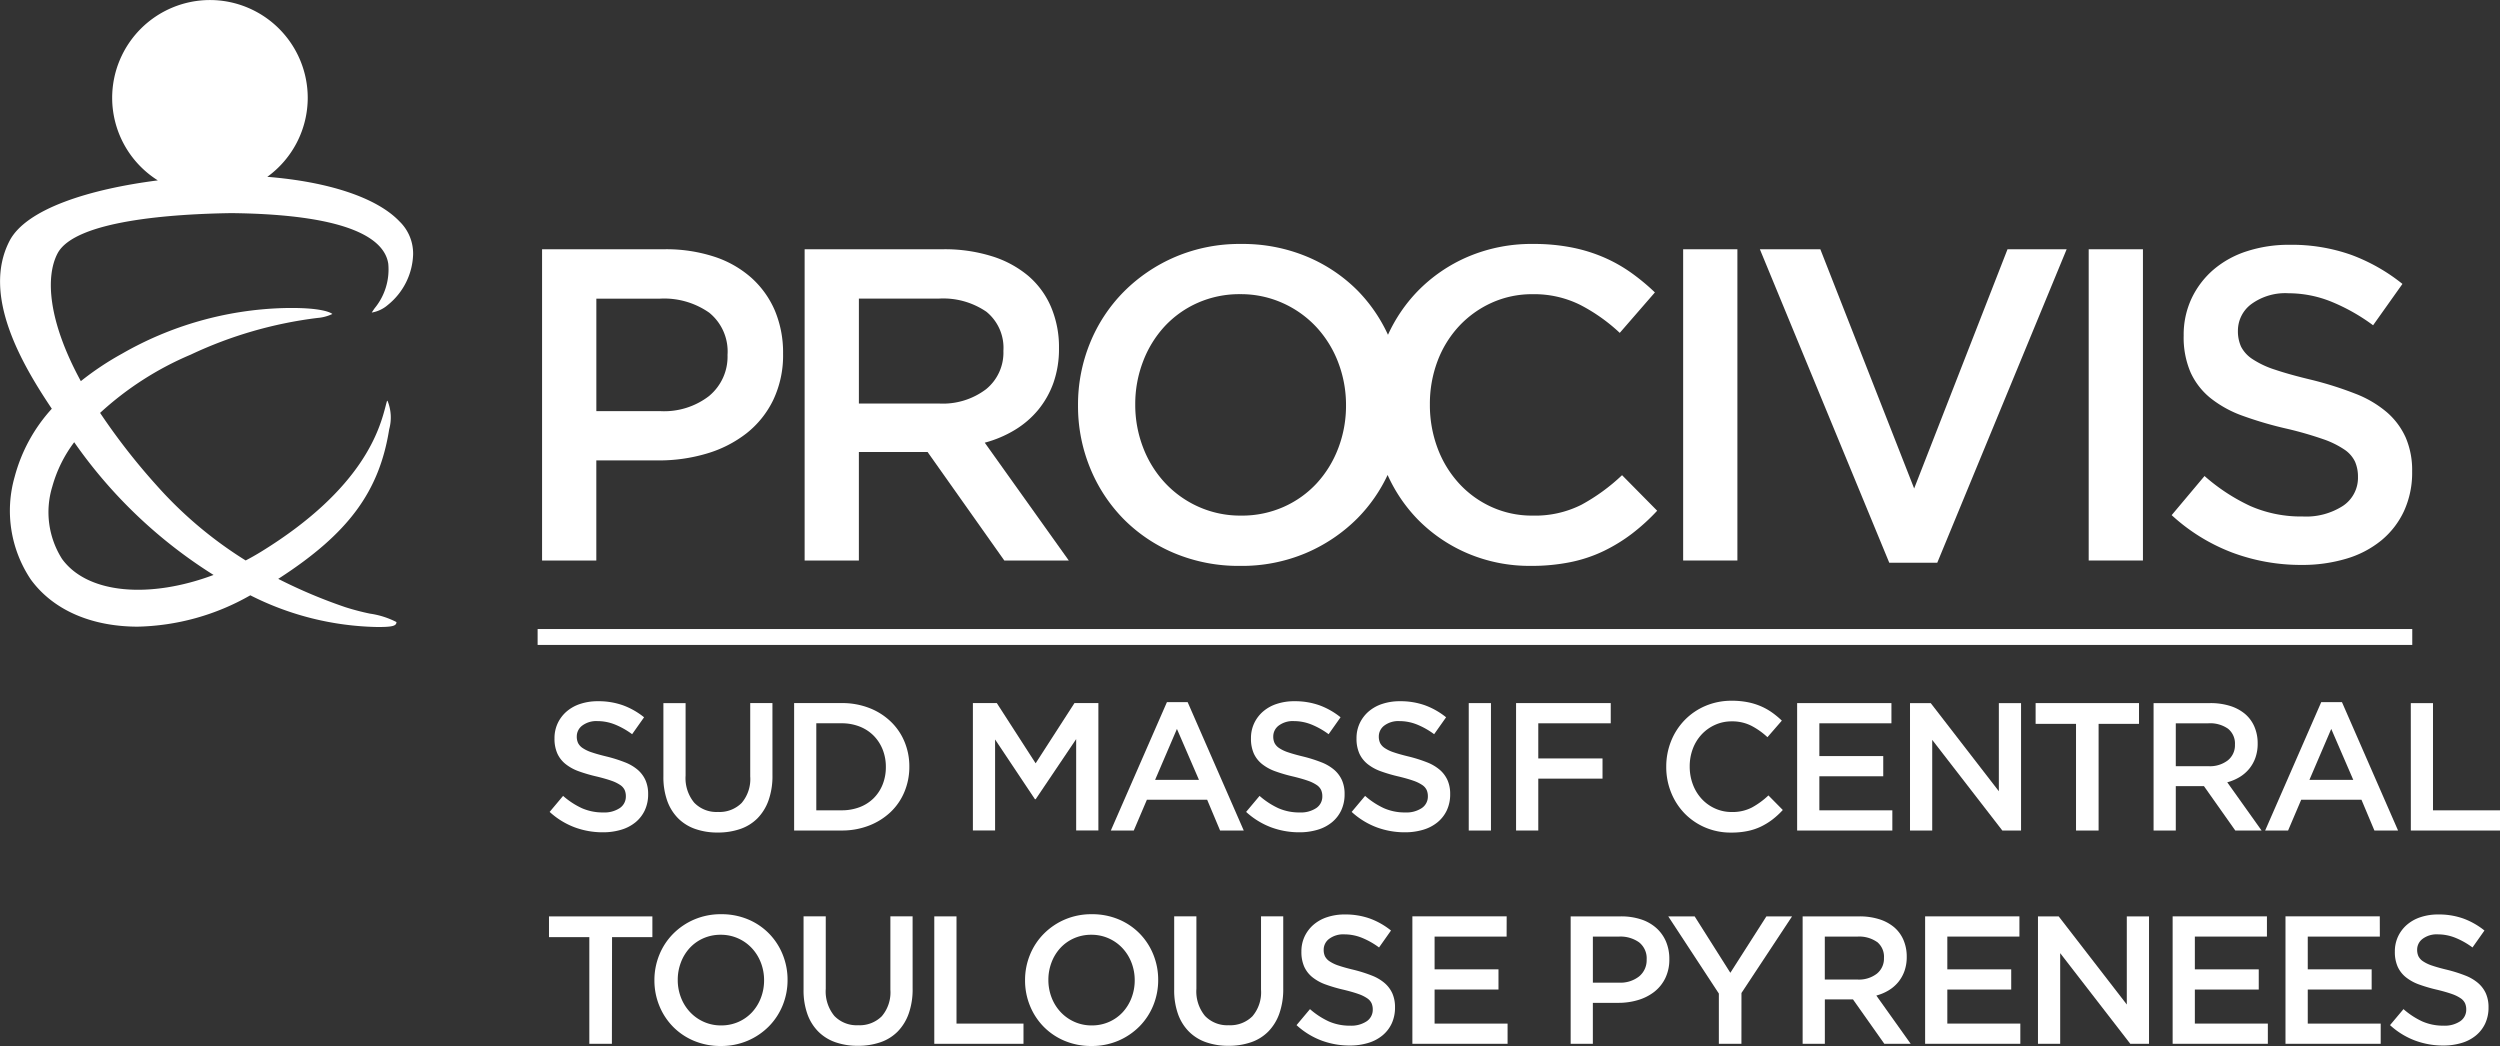
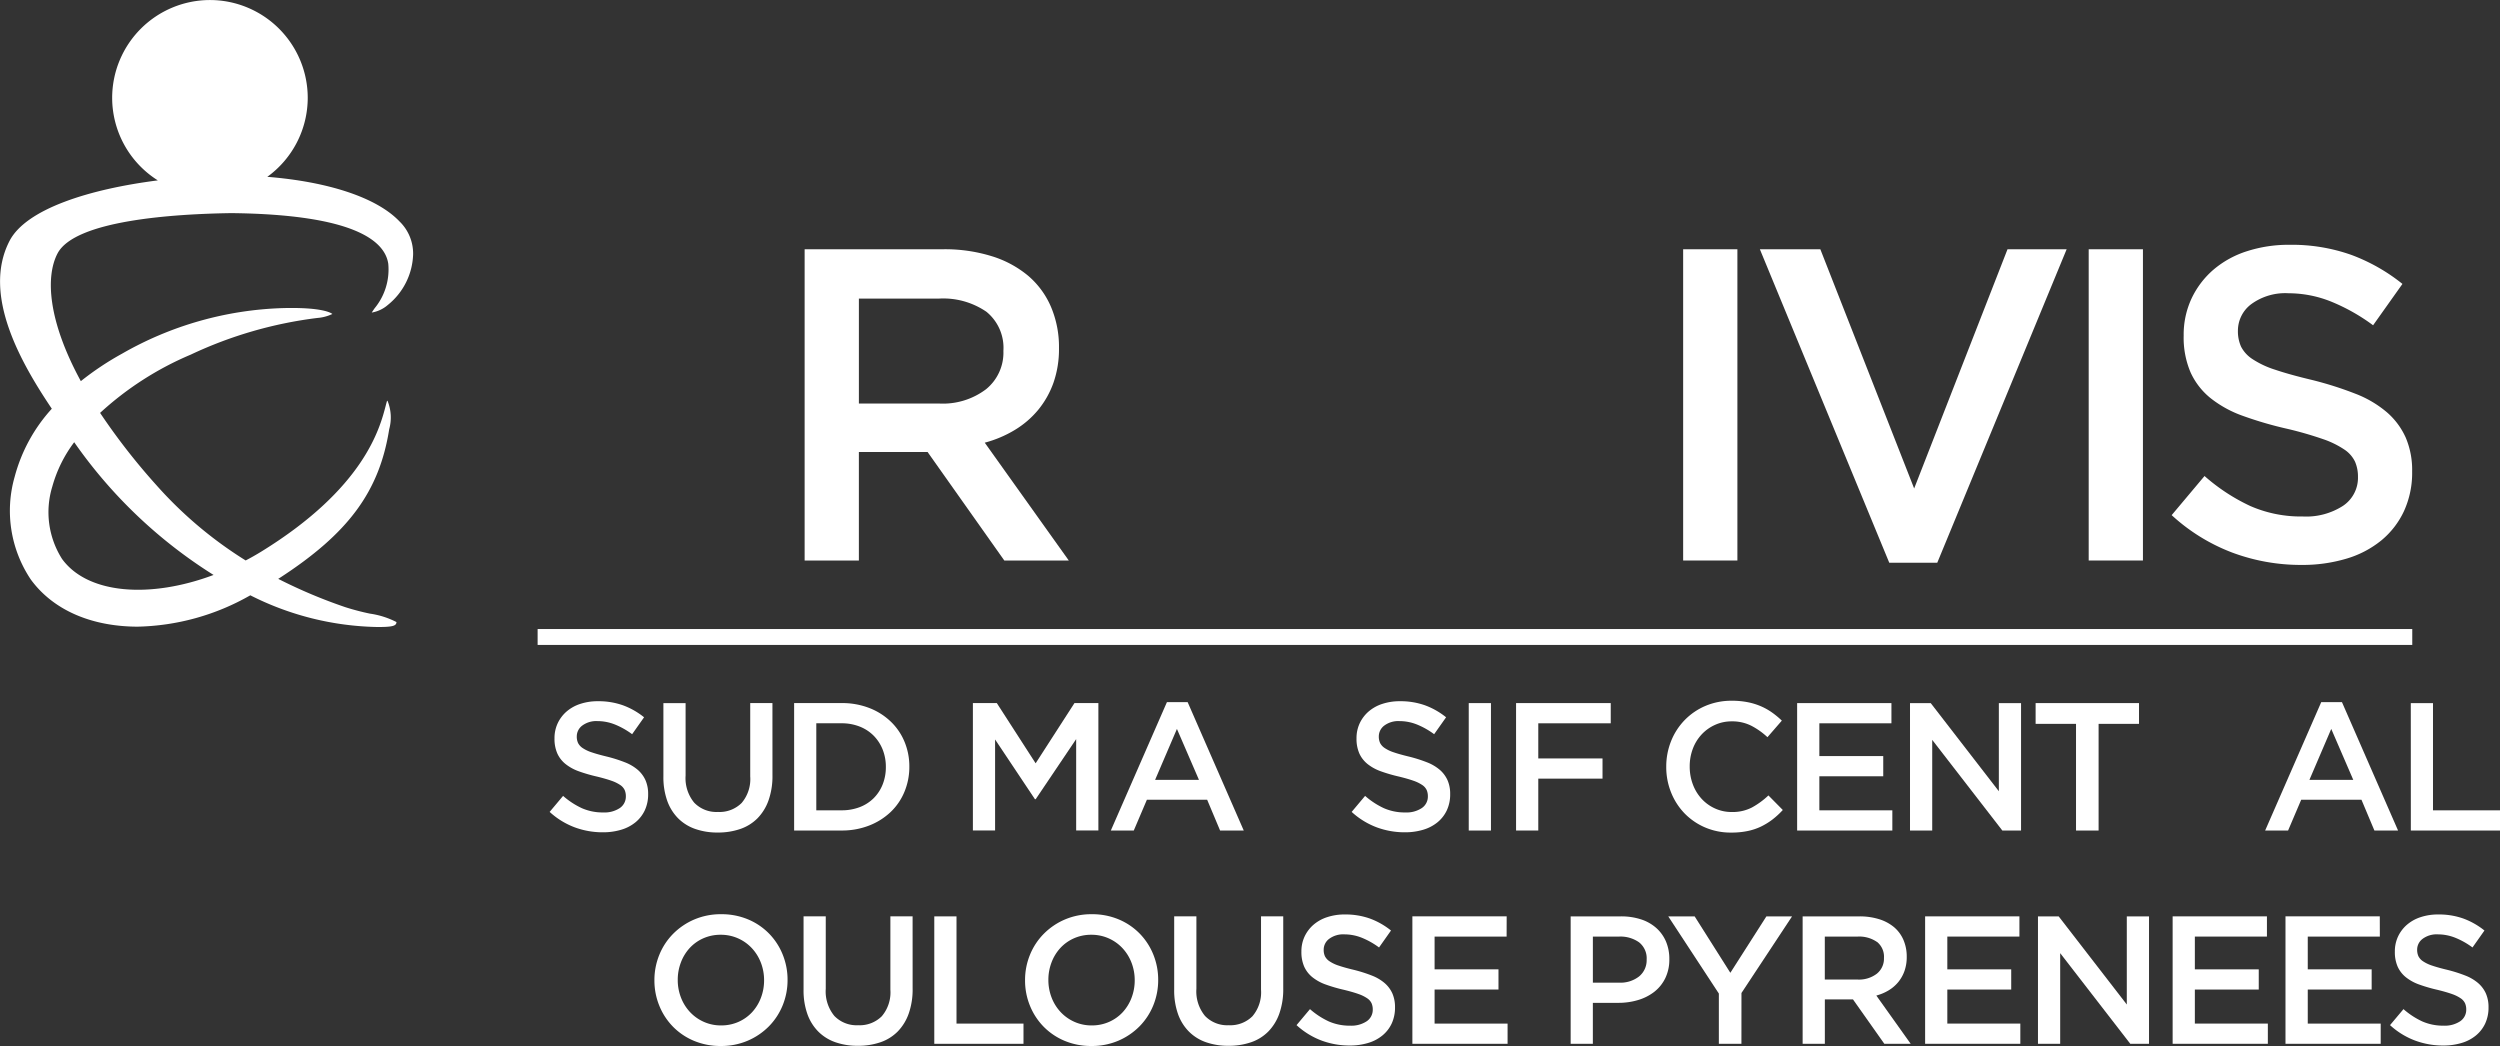
<svg xmlns="http://www.w3.org/2000/svg" width="167.344" height="70.015" viewBox="0 0 167.344 70.015">
  <rect x="0" y="0" width="167.344" height="70.015" fill="#333333" stroke="none" />
  <g id="Logo_blanc" transform="translate(508.324 -325.717)">
    <rect id="Rectangle_194" data-name="Rectangle 194" width="125.484" height="1.064" transform="translate(-472.337 367.823)" fill="#fff" />
    <g id="Groupe_132" data-name="Groupe 132" transform="translate(-472.039 342.044)">
-       <path id="Tracé_376" data-name="Tracé 376" d="M-395.666,372.984a7,7,0,0,0-2.5-1.414,10.364,10.364,0,0,0-3.289-.491h-8.215v20.835h3.631v-6.7h4.147a11.148,11.148,0,0,0,3.252-.461,7.973,7.973,0,0,0,2.655-1.354,6.369,6.369,0,0,0,1.79-2.232,6.953,6.953,0,0,0,.657-3.1,7.241,7.241,0,0,0-.551-2.887A6.25,6.25,0,0,0-395.666,372.984Zm-2.8,7.9a4.923,4.923,0,0,1-3.3,1.031h-4.271v-7.53h4.271a5.255,5.255,0,0,1,3.285.941,3.341,3.341,0,0,1,1.225,2.824A3.412,3.412,0,0,1-398.468,380.882Z" transform="translate(409.67 -370.722)" fill="#fff" />
      <path id="Tracé_377" data-name="Tracé 377" d="M-347.819,383.178a6.17,6.17,0,0,0,1.563-1.339,6.049,6.049,0,0,0,1.027-1.816,6.831,6.831,0,0,0,.372-2.336,6.855,6.855,0,0,0-.536-2.753,5.655,5.655,0,0,0-1.533-2.084,7.016,7.016,0,0,0-2.441-1.309,10.58,10.58,0,0,0-3.229-.462h-9.287v20.835h3.631v-7.262h4.6l5.135,7.262h4.316l-5.625-7.887A7.705,7.705,0,0,0-347.819,383.178Zm-10.432-1.771v-7.024h5.344a5.1,5.1,0,0,1,3.194.882,3.108,3.108,0,0,1,1.135,2.615,3.154,3.154,0,0,1-1.164,2.571,4.789,4.789,0,0,1-3.134.956Z" transform="translate(379.458 -370.722)" fill="#fff" />
-       <path id="Tracé_378" data-name="Tracé 378" d="M-278.441,387.564a6.883,6.883,0,0,1-3.275.729,6.516,6.516,0,0,1-2.753-.58,6.694,6.694,0,0,1-2.188-1.592,7.222,7.222,0,0,1-1.429-2.366,8.217,8.217,0,0,1-.506-2.9,8.1,8.1,0,0,1,.506-2.888,7.106,7.106,0,0,1,1.429-2.337,6.827,6.827,0,0,1,2.188-1.577,6.531,6.531,0,0,1,2.753-.58,6.909,6.909,0,0,1,3.185.714,11.772,11.772,0,0,1,2.649,1.875l2.352-2.708a14.25,14.25,0,0,0-1.577-1.309,10.1,10.1,0,0,0-1.816-1.027,10.579,10.579,0,0,0-2.158-.67,13.139,13.139,0,0,0-2.6-.239,10.851,10.851,0,0,0-4.346.849,10.424,10.424,0,0,0-3.393,2.322,10.426,10.426,0,0,0-1.977,2.91,10.468,10.468,0,0,0-2-2.925,10.471,10.471,0,0,0-3.423-2.306,11.146,11.146,0,0,0-4.405-.849,10.972,10.972,0,0,0-4.405.864,10.885,10.885,0,0,0-3.453,2.336,10.475,10.475,0,0,0-2.262,3.439,10.891,10.891,0,0,0-.8,4.166,10.9,10.9,0,0,0,.8,4.167,10.536,10.536,0,0,0,2.232,3.422,10.464,10.464,0,0,0,3.423,2.307,11.145,11.145,0,0,0,4.405.848,10.972,10.972,0,0,0,4.405-.863,10.872,10.872,0,0,0,3.453-2.337,10.409,10.409,0,0,0,2.005-2.886,10.372,10.372,0,0,0,2.017,2.975,10.354,10.354,0,0,0,3.348,2.277,10.571,10.571,0,0,0,4.226.833,13.012,13.012,0,0,0,2.664-.253,9.484,9.484,0,0,0,2.217-.744,11.087,11.087,0,0,0,1.89-1.161,13.411,13.411,0,0,0,1.682-1.533l-2.351-2.38A12.894,12.894,0,0,1-278.441,387.564Zm-16.286-3.78a7.246,7.246,0,0,1-1.444,2.351,6.725,6.725,0,0,1-2.217,1.578,6.864,6.864,0,0,1-2.842.58,6.82,6.82,0,0,1-2.857-.595,6.926,6.926,0,0,1-2.247-1.608,7.27,7.27,0,0,1-1.459-2.366,7.926,7.926,0,0,1-.521-2.871,7.934,7.934,0,0,1,.521-2.873,7.266,7.266,0,0,1,1.444-2.352,6.751,6.751,0,0,1,2.217-1.577,6.88,6.88,0,0,1,2.842-.58,6.825,6.825,0,0,1,2.857.6,6.956,6.956,0,0,1,2.247,1.607,7.307,7.307,0,0,1,1.459,2.366,7.947,7.947,0,0,1,.521,2.873A7.938,7.938,0,0,1-294.726,383.784Z" transform="translate(348.02 -370.107)" fill="#fff" />
      <rect id="Rectangle_195" data-name="Rectangle 195" width="3.631" height="20.834" transform="translate(76.381 0.358)" fill="#fff" />
      <path id="Tracé_379" data-name="Tracé 379" d="M-177.713,387.092l-6.28-16.013h-4.048l8.661,20.983h3.214l8.661-20.983h-3.959Z" transform="translate(269.557 -370.722)" fill="#fff" />
      <rect id="Rectangle_196" data-name="Rectangle 196" width="3.631" height="20.834" transform="translate(103.527 0.358)" fill="#fff" />
      <path id="Tracé_380" data-name="Tracé 380" d="M-97.432,383.173a4.881,4.881,0,0,0-1.268-1.7,7.271,7.271,0,0,0-2.1-1.235,23.531,23.531,0,0,0-2.91-.923q-1.492-.356-2.462-.684a6.071,6.071,0,0,1-1.522-.714,2.192,2.192,0,0,1-.761-.833,2.51,2.51,0,0,1-.209-1.071,2.214,2.214,0,0,1,.893-1.771,3.854,3.854,0,0,1,2.5-.729,7.667,7.667,0,0,1,2.828.551,12.824,12.824,0,0,1,2.827,1.592l1.965-2.768a12.271,12.271,0,0,0-3.438-1.949,11.933,11.933,0,0,0-4.122-.67,9.055,9.055,0,0,0-2.855.432,6.479,6.479,0,0,0-2.237,1.235,5.815,5.815,0,0,0-1.461,1.92,5.709,5.709,0,0,0-.531,2.485,5.92,5.92,0,0,0,.462,2.47,4.732,4.732,0,0,0,1.343,1.727,7.55,7.55,0,0,0,2.178,1.19,25.013,25.013,0,0,0,2.969.863,24.273,24.273,0,0,1,2.373.685,6.036,6.036,0,0,1,1.432.7,2.023,2.023,0,0,1,.716.818,2.517,2.517,0,0,1,.194,1.012,2.258,2.258,0,0,1-1,1.935,4.54,4.54,0,0,1-2.693.714,8.446,8.446,0,0,1-3.513-.7,12.8,12.8,0,0,1-3.065-2.009l-2.2,2.619a12.59,12.59,0,0,0,4.077,2.515,13.144,13.144,0,0,0,4.613.818,10.27,10.27,0,0,0,3-.417,6.7,6.7,0,0,0,2.341-1.221,5.609,5.609,0,0,0,1.52-1.964,6.159,6.159,0,0,0,.546-2.65A5.532,5.532,0,0,0-97.432,383.173Z" transform="translate(222.18 -370.21)" fill="#fff" />
    </g>
    <path id="Tracé_381" data-name="Tracé 381" d="M-485.214,366.358a34.2,34.2,0,0,1-4.487-1.894l.074-.045c4.631-3,6.693-5.8,7.355-9.968a2.96,2.96,0,0,0-.1-1.875.255.255,0,0,0-.041-.04c-.029.093-.063.222-.093.341-.392,1.507-1.434,5.512-8.317,9.756-.349.215-.7.415-1.056.6a27.186,27.186,0,0,1-5.986-5.052,42.98,42.98,0,0,1-3.759-4.826,21.075,21.075,0,0,1,6.068-3.9A27.828,27.828,0,0,1-487.076,347a2.846,2.846,0,0,0,1-.266c-.073-.061-.652-.466-3.339-.393a23.019,23.019,0,0,0-10.739,3.05,19.584,19.584,0,0,0-2.759,1.839c-2.2-4.041-2.373-6.978-1.564-8.54,1.155-2.228,7.791-2.652,11.644-2.707,8.3.091,10.288,1.9,10.5,3.4a4.082,4.082,0,0,1-.919,2.974c-.064.092-.136.2-.189.282a2.2,2.2,0,0,0,1.081-.512,4.522,4.522,0,0,0,1.689-3.378,2.992,2.992,0,0,0-.916-2.215c-1.511-1.584-4.734-2.65-8.845-2.98a6.536,6.536,0,0,0,2.707-5.29,6.553,6.553,0,0,0-6.546-6.545,6.553,6.553,0,0,0-6.545,6.545,6.54,6.54,0,0,0,3.056,5.528c-4.595.585-8.817,1.913-9.925,4.05-1.886,3.64.843,8.273,2.829,11.235a10.9,10.9,0,0,0-2.483,4.543,8.259,8.259,0,0,0,1.078,6.889c1.477,2.021,4.007,3.141,7.124,3.156a15.85,15.85,0,0,0,7.568-2.1,19.565,19.565,0,0,0,8.528,2.123c.985,0,1.255-.071,1.255-.332a5.583,5.583,0,0,0-1.771-.563A16.5,16.5,0,0,1-485.214,366.358Zm-18.951-3.218a5.844,5.844,0,0,1-.658-4.852,8.874,8.874,0,0,1,1.466-2.97,32.25,32.25,0,0,0,9.329,8.885C-498.289,365.8-502.452,365.484-504.164,363.14Z" transform="translate(0 0)" fill="#fff" />
    <g id="Groupe_133" data-name="Groupe 133" transform="translate(-471.581 372.635)">
      <path id="Tracé_382" data-name="Tracé 382" d="M-406.391,456.135a.9.9,0,0,0,.311.341,2.445,2.445,0,0,0,.623.292c.264.09.6.183,1.008.281a9.683,9.683,0,0,1,1.191.378,2.977,2.977,0,0,1,.862.505,2.006,2.006,0,0,1,.519.695,2.268,2.268,0,0,1,.178.932,2.514,2.514,0,0,1-.224,1.084,2.3,2.3,0,0,1-.622.8,2.733,2.733,0,0,1-.958.5,4.194,4.194,0,0,1-1.23.171,5.388,5.388,0,0,1-1.889-.335,5.166,5.166,0,0,1-1.67-1.03l.9-1.072a5.235,5.235,0,0,0,1.255.822,3.464,3.464,0,0,0,1.438.287,1.858,1.858,0,0,0,1.1-.293.925.925,0,0,0,.408-.792,1.023,1.023,0,0,0-.079-.414.834.834,0,0,0-.293-.335,2.5,2.5,0,0,0-.587-.287q-.373-.133-.971-.28a10.344,10.344,0,0,1-1.216-.353,3.1,3.1,0,0,1-.891-.488,1.935,1.935,0,0,1-.55-.706,2.423,2.423,0,0,1-.189-1.012,2.341,2.341,0,0,1,.217-1.017,2.384,2.384,0,0,1,.6-.787,2.656,2.656,0,0,1,.916-.505,3.694,3.694,0,0,1,1.168-.177,4.889,4.889,0,0,1,1.688.275,5,5,0,0,1,1.407.8l-.8,1.133a5.2,5.2,0,0,0-1.157-.652,3.141,3.141,0,0,0-1.158-.225,1.575,1.575,0,0,0-1.024.3.906.906,0,0,0-.366.725A1.03,1.03,0,0,0-406.391,456.135Z" transform="translate(408.341 -453.32)" fill="#fff" />
      <path id="Tracé_383" data-name="Tracé 383" d="M-380.286,458.514a4.872,4.872,0,0,1-.262,1.669,3.276,3.276,0,0,1-.737,1.2,2.985,2.985,0,0,1-1.152.718,4.535,4.535,0,0,1-1.517.238,4.442,4.442,0,0,1-1.5-.238,3.017,3.017,0,0,1-1.146-.712,3.176,3.176,0,0,1-.731-1.176,4.724,4.724,0,0,1-.256-1.626v-4.911h1.486v4.849a2.579,2.579,0,0,0,.576,1.815,2.063,2.063,0,0,0,1.593.622,2.091,2.091,0,0,0,1.581-.6,2.467,2.467,0,0,0,.576-1.779v-4.911h1.487Z" transform="translate(395.25 -453.53)" fill="#fff" />
      <path id="Tracé_384" data-name="Tracé 384" d="M-356.415,459.616a3.945,3.945,0,0,1-.932,1.359,4.406,4.406,0,0,1-1.438.9,4.958,4.958,0,0,1-1.833.329h-3.18v-8.53h3.18a5.027,5.027,0,0,1,1.833.323,4.314,4.314,0,0,1,1.438.9,3.957,3.957,0,0,1,.932,1.352,4.268,4.268,0,0,1,.329,1.681A4.314,4.314,0,0,1-356.415,459.616Zm-1.457-2.832a2.783,2.783,0,0,0-.6-.924,2.706,2.706,0,0,0-.935-.612,3.261,3.261,0,0,0-1.221-.221h-1.686v5.825h1.686a3.342,3.342,0,0,0,1.221-.213,2.68,2.68,0,0,0,.935-.6,2.71,2.71,0,0,0,.6-.918,3.115,3.115,0,0,0,.214-1.169A3.113,3.113,0,0,0-357.872,456.784Z" transform="translate(380.212 -453.53)" fill="#fff" />
      <path id="Tracé_385" data-name="Tracé 385" d="M-327.061,460.11h-.049l-2.668-4v6.093h-1.486v-8.53h1.6l2.6,4.033,2.6-4.033h1.6v8.53h-1.487v-6.117Z" transform="translate(359.644 -453.53)" fill="#fff" />
      <path id="Tracé_386" data-name="Tracé 386" d="M-297.258,462.1h-1.584l-.865-2.059h-4.034l-.877,2.059h-1.536l3.753-8.591h1.389Zm-4.472-6.8-1.462,3.412h2.937Z" transform="translate(343.768 -453.426)" fill="#fff" />
-       <path id="Tracé_387" data-name="Tracé 387" d="M-279.636,456.135a.894.894,0,0,0,.311.341,2.449,2.449,0,0,0,.623.292c.265.09.6.183,1.008.281a9.72,9.72,0,0,1,1.191.378,2.98,2.98,0,0,1,.861.505,2.006,2.006,0,0,1,.519.695,2.269,2.269,0,0,1,.177.932,2.513,2.513,0,0,1-.224,1.084,2.292,2.292,0,0,1-.622.8,2.733,2.733,0,0,1-.958.5,4.2,4.2,0,0,1-1.23.171,5.39,5.39,0,0,1-1.889-.335,5.165,5.165,0,0,1-1.669-1.03l.9-1.072a5.224,5.224,0,0,0,1.255.822,3.46,3.46,0,0,0,1.438.287,1.858,1.858,0,0,0,1.1-.293.925.925,0,0,0,.408-.792,1.032,1.032,0,0,0-.079-.414.833.833,0,0,0-.293-.335,2.5,2.5,0,0,0-.586-.287q-.373-.133-.971-.28a10.3,10.3,0,0,1-1.216-.353,3.1,3.1,0,0,1-.892-.488,1.934,1.934,0,0,1-.55-.706,2.423,2.423,0,0,1-.189-1.012,2.33,2.33,0,0,1,.217-1.017,2.384,2.384,0,0,1,.6-.787,2.66,2.66,0,0,1,.916-.505,3.7,3.7,0,0,1,1.169-.177,4.886,4.886,0,0,1,1.688.275,5,5,0,0,1,1.407.8l-.8,1.133a5.223,5.223,0,0,0-1.158-.652,3.142,3.142,0,0,0-1.158-.225,1.575,1.575,0,0,0-1.024.3.906.906,0,0,0-.365.725A1.024,1.024,0,0,0-279.636,456.135Z" transform="translate(328.207 -453.32)" fill="#fff" />
      <path id="Tracé_388" data-name="Tracé 388" d="M-260.422,456.135a.9.9,0,0,0,.312.341,2.449,2.449,0,0,0,.623.292c.264.09.6.183,1.008.281a9.69,9.69,0,0,1,1.191.378,2.978,2.978,0,0,1,.861.505,2.007,2.007,0,0,1,.519.695,2.269,2.269,0,0,1,.177.932,2.513,2.513,0,0,1-.224,1.084,2.294,2.294,0,0,1-.623.8,2.732,2.732,0,0,1-.958.5,4.2,4.2,0,0,1-1.23.171,5.387,5.387,0,0,1-1.889-.335,5.158,5.158,0,0,1-1.67-1.03l.9-1.072a5.236,5.236,0,0,0,1.255.822,3.463,3.463,0,0,0,1.438.287,1.86,1.86,0,0,0,1.1-.293.925.925,0,0,0,.408-.792,1.024,1.024,0,0,0-.079-.414.837.837,0,0,0-.293-.335,2.5,2.5,0,0,0-.587-.287q-.372-.133-.971-.28a10.335,10.335,0,0,1-1.215-.353,3.1,3.1,0,0,1-.892-.488,1.939,1.939,0,0,1-.55-.706,2.429,2.429,0,0,1-.189-1.012,2.335,2.335,0,0,1,.217-1.017,2.38,2.38,0,0,1,.6-.787,2.654,2.654,0,0,1,.916-.505,3.7,3.7,0,0,1,1.168-.177,4.887,4.887,0,0,1,1.688.275,5,5,0,0,1,1.407.8l-.8,1.133a5.2,5.2,0,0,0-1.157-.652,3.141,3.141,0,0,0-1.157-.225,1.574,1.574,0,0,0-1.024.3.907.907,0,0,0-.366.725A1.03,1.03,0,0,0-260.422,456.135Z" transform="translate(316.059 -453.32)" fill="#fff" />
      <path id="Tracé_389" data-name="Tracé 389" d="M-239.534,453.676v8.53h-1.487v-8.53Z" transform="translate(302.592 -453.53)" fill="#fff" />
      <path id="Tracé_390" data-name="Tracé 390" d="M-226.07,455.028h-4.85v2.352h4.3v1.352h-4.3v3.473h-1.487v-8.53h6.337Z" transform="translate(297.146 -453.53)" fill="#fff" />
      <path id="Tracé_391" data-name="Tracé 391" d="M-197.966,461.218a4.5,4.5,0,0,1-.774.475,3.865,3.865,0,0,1-.908.3,5.31,5.31,0,0,1-1.09.1,4.336,4.336,0,0,1-1.73-.341,4.245,4.245,0,0,1-1.371-.932,4.3,4.3,0,0,1-.908-1.4,4.529,4.529,0,0,1-.329-1.73,4.563,4.563,0,0,1,.323-1.718,4.289,4.289,0,0,1,.908-1.407,4.257,4.257,0,0,1,1.389-.95,4.443,4.443,0,0,1,1.779-.347,5.372,5.372,0,0,1,1.066.1,4.322,4.322,0,0,1,.884.275,4.131,4.131,0,0,1,.743.42,5.908,5.908,0,0,1,.645.536l-.963,1.109a4.818,4.818,0,0,0-1.085-.768,2.822,2.822,0,0,0-1.3-.292,2.665,2.665,0,0,0-1.127.237,2.778,2.778,0,0,0-.9.646,2.888,2.888,0,0,0-.585.956,3.314,3.314,0,0,0-.207,1.182,3.361,3.361,0,0,0,.207,1.188,2.94,2.94,0,0,0,.585.969,2.739,2.739,0,0,0,.9.652,2.671,2.671,0,0,0,1.127.238,2.814,2.814,0,0,0,1.341-.3,5.3,5.3,0,0,0,1.109-.81l.963.975A5.547,5.547,0,0,1-197.966,461.218Z" transform="translate(279.868 -453.28)" fill="#fff" />
      <path id="Tracé_392" data-name="Tracé 392" d="M-174.944,455.028h-4.825v2.194h4.277v1.352h-4.277v2.279h4.886v1.353h-6.373v-8.53h6.312Z" transform="translate(264.809 -453.53)" fill="#fff" />
      <path id="Tracé_393" data-name="Tracé 393" d="M-154.768,453.676h1.486v8.53h-1.252l-4.694-6.069v6.069h-1.487v-8.53h1.387l4.56,5.9Z" transform="translate(251.823 -453.53)" fill="#fff" />
      <path id="Tracé_394" data-name="Tracé 394" d="M-133.639,462.206h-1.511v-7.141h-2.705v-1.39h6.921v1.39h-2.705Z" transform="translate(237.371 -453.53)" fill="#fff" />
-       <path id="Tracé_395" data-name="Tracé 395" d="M-110.916,462.206l-2.1-2.974H-114.9v2.974h-1.487v-8.53h3.8a4.346,4.346,0,0,1,1.322.189,2.894,2.894,0,0,1,1,.536,2.316,2.316,0,0,1,.627.853,2.8,2.8,0,0,1,.219,1.127,2.793,2.793,0,0,1-.153.957,2.462,2.462,0,0,1-.42.743,2.517,2.517,0,0,1-.64.549,3.2,3.2,0,0,1-.823.347l2.3,3.23Zm-.489-6.817a2.088,2.088,0,0,0-1.308-.361H-114.9V457.9h2.2a1.958,1.958,0,0,0,1.283-.392,1.291,1.291,0,0,0,.477-1.052A1.274,1.274,0,0,0-111.405,455.389Z" transform="translate(223.799 -453.53)" fill="#fff" />
      <path id="Tracé_396" data-name="Tracé 396" d="M-87.183,462.1h-1.584l-.865-2.059h-4.034l-.877,2.059h-1.536l3.753-8.591h1.389Zm-4.472-6.8-1.462,3.412h2.937Z" transform="translate(210.96 -453.426)" fill="#fff" />
      <path id="Tracé_397" data-name="Tracé 397" d="M-69.574,453.676h1.486v7.177H-63.6v1.353h-5.971Z" transform="translate(194.204 -453.53)" fill="#fff" />
-       <path id="Tracé_398" data-name="Tracé 398" d="M-404.208,501.021h-1.511V493.88h-2.7v-1.389h6.921v1.389h-2.7Z" transform="translate(408.424 -478.069)" fill="#fff" />
      <path id="Tracé_399" data-name="Tracé 399" d="M-380.652,498.2a4.3,4.3,0,0,1-.926,1.407,4.459,4.459,0,0,1-1.414.956,4.5,4.5,0,0,1-1.8.353,4.566,4.566,0,0,1-1.8-.347,4.284,4.284,0,0,1-1.4-.945,4.308,4.308,0,0,1-.914-1.4,4.469,4.469,0,0,1-.329-1.706,4.472,4.472,0,0,1,.329-1.706,4.288,4.288,0,0,1,.926-1.407,4.462,4.462,0,0,1,1.414-.957,4.5,4.5,0,0,1,1.8-.353,4.575,4.575,0,0,1,1.8.347,4.279,4.279,0,0,1,1.4.945,4.3,4.3,0,0,1,.914,1.4,4.464,4.464,0,0,1,.329,1.706A4.464,4.464,0,0,1-380.652,498.2Zm-1.456-2.858a3,3,0,0,0-.6-.969,2.839,2.839,0,0,0-.92-.658,2.8,2.8,0,0,0-1.17-.244,2.815,2.815,0,0,0-1.164.237,2.761,2.761,0,0,0-.908.646,2.968,2.968,0,0,0-.59.963,3.23,3.23,0,0,0-.213,1.175,3.231,3.231,0,0,0,.213,1.176,2.992,2.992,0,0,0,.6.969,2.846,2.846,0,0,0,.92.658,2.791,2.791,0,0,0,1.17.244,2.816,2.816,0,0,0,1.164-.238,2.758,2.758,0,0,0,.908-.646,2.972,2.972,0,0,0,.591-.963,3.242,3.242,0,0,0,.213-1.176A3.243,3.243,0,0,0-382.108,495.341Z" transform="translate(396.297 -477.818)" fill="#fff" />
      <path id="Tracé_400" data-name="Tracé 400" d="M-354.776,497.329a4.871,4.871,0,0,1-.262,1.669,3.273,3.273,0,0,1-.737,1.2,2.984,2.984,0,0,1-1.152.718,4.535,4.535,0,0,1-1.517.238,4.443,4.443,0,0,1-1.5-.238,3.018,3.018,0,0,1-1.146-.713,3.17,3.17,0,0,1-.731-1.176,4.728,4.728,0,0,1-.256-1.626v-4.911h1.486v4.849a2.58,2.58,0,0,0,.576,1.816,2.062,2.062,0,0,0,1.593.622,2.092,2.092,0,0,0,1.581-.6,2.469,2.469,0,0,0,.576-1.779v-4.911h1.487Z" transform="translate(379.122 -478.069)" fill="#fff" />
      <path id="Tracé_401" data-name="Tracé 401" d="M-338.289,492.491h1.487v7.177h4.484v1.353h-5.971Z" transform="translate(364.085 -478.069)" fill="#fff" />
      <path id="Tracé_402" data-name="Tracé 402" d="M-313.2,498.2a4.3,4.3,0,0,1-.926,1.407,4.455,4.455,0,0,1-1.413.956,4.5,4.5,0,0,1-1.8.353,4.562,4.562,0,0,1-1.8-.347,4.282,4.282,0,0,1-1.4-.945,4.307,4.307,0,0,1-.914-1.4,4.454,4.454,0,0,1-.329-1.706,4.457,4.457,0,0,1,.329-1.706,4.275,4.275,0,0,1,.926-1.407,4.46,4.46,0,0,1,1.413-.957,4.5,4.5,0,0,1,1.8-.353,4.57,4.57,0,0,1,1.8.347,4.267,4.267,0,0,1,1.4.945,4.3,4.3,0,0,1,.914,1.4,4.465,4.465,0,0,1,.329,1.706A4.465,4.465,0,0,1-313.2,498.2Zm-1.456-2.858a3,3,0,0,0-.6-.969,2.837,2.837,0,0,0-.92-.658,2.8,2.8,0,0,0-1.17-.244,2.813,2.813,0,0,0-1.163.237,2.761,2.761,0,0,0-.908.646,2.964,2.964,0,0,0-.591.963,3.245,3.245,0,0,0-.213,1.175,3.246,3.246,0,0,0,.213,1.176,2.979,2.979,0,0,0,.6.969,2.844,2.844,0,0,0,.92.658,2.791,2.791,0,0,0,1.17.244,2.816,2.816,0,0,0,1.164-.238,2.761,2.761,0,0,0,.908-.646,2.976,2.976,0,0,0,.591-.963,3.252,3.252,0,0,0,.213-1.176A3.252,3.252,0,0,0-314.656,495.341Z" transform="translate(353.654 -477.818)" fill="#fff" />
      <path id="Tracé_403" data-name="Tracé 403" d="M-287.326,497.329a4.863,4.863,0,0,1-.262,1.669,3.278,3.278,0,0,1-.737,1.2,2.979,2.979,0,0,1-1.152.718,4.535,4.535,0,0,1-1.517.238,4.446,4.446,0,0,1-1.5-.238,3.012,3.012,0,0,1-1.145-.713,3.166,3.166,0,0,1-.731-1.176,4.727,4.727,0,0,1-.256-1.626v-4.911h1.487v4.849a2.58,2.58,0,0,0,.576,1.816,2.062,2.062,0,0,0,1.593.622,2.092,2.092,0,0,0,1.581-.6,2.47,2.47,0,0,0,.576-1.779v-4.911h1.487Z" transform="translate(336.48 -478.069)" fill="#fff" />
      <path id="Tracé_404" data-name="Tracé 404" d="M-270.46,494.949a.9.9,0,0,0,.312.341,2.448,2.448,0,0,0,.623.292c.264.09.6.183,1.008.28a9.745,9.745,0,0,1,1.191.378,2.974,2.974,0,0,1,.861.505,2.008,2.008,0,0,1,.519.694,2.262,2.262,0,0,1,.177.932,2.523,2.523,0,0,1-.223,1.084,2.285,2.285,0,0,1-.623.8,2.717,2.717,0,0,1-.958.5,4.2,4.2,0,0,1-1.23.171,5.383,5.383,0,0,1-1.889-.335,5.149,5.149,0,0,1-1.669-1.03l.9-1.072a5.232,5.232,0,0,0,1.256.822,3.464,3.464,0,0,0,1.438.286,1.858,1.858,0,0,0,1.1-.293.924.924,0,0,0,.408-.792,1.044,1.044,0,0,0-.079-.414.834.834,0,0,0-.294-.334,2.482,2.482,0,0,0-.586-.287q-.372-.133-.971-.28a10.391,10.391,0,0,1-1.215-.353,3.094,3.094,0,0,1-.892-.488,1.932,1.932,0,0,1-.55-.706,2.427,2.427,0,0,1-.189-1.012,2.332,2.332,0,0,1,.217-1.017,2.379,2.379,0,0,1,.6-.786,2.653,2.653,0,0,1,.916-.505,3.7,3.7,0,0,1,1.169-.177,4.886,4.886,0,0,1,1.688.275,5,5,0,0,1,1.407.8l-.8,1.134a5.227,5.227,0,0,0-1.158-.652,3.143,3.143,0,0,0-1.158-.225,1.574,1.574,0,0,0-1.023.3.9.9,0,0,0-.366.725A1.023,1.023,0,0,0-270.46,494.949Z" transform="translate(322.405 -477.859)" fill="#fff" />
      <path id="Tracé_405" data-name="Tracé 405" d="M-244.979,493.843H-249.8v2.194h4.277v1.352H-249.8v2.278h4.886v1.353h-6.373v-8.53h6.312Z" transform="translate(309.085 -478.069)" fill="#fff" />
      <path id="Tracé_406" data-name="Tracé 406" d="M-216.133,496.622a2.6,2.6,0,0,1-.733.914,3.27,3.27,0,0,1-1.087.554,4.551,4.551,0,0,1-1.331.189h-1.7v2.742h-1.486v-8.53h3.363a4.259,4.259,0,0,1,1.346.2,2.862,2.862,0,0,1,1.024.579,2.566,2.566,0,0,1,.646.9,2.97,2.97,0,0,1,.226,1.182A2.847,2.847,0,0,1-216.133,496.622Zm-1.756-2.393a2.151,2.151,0,0,0-1.345-.385h-1.749v3.083h1.749a2.016,2.016,0,0,0,1.351-.421,1.4,1.4,0,0,0,.5-1.119A1.366,1.366,0,0,0-217.889,494.229Z" transform="translate(290.863 -478.069)" fill="#fff" />
      <path id="Tracé_407" data-name="Tracé 407" d="M-199.812,501.021h-1.511v-3.363l-3.387-5.167h1.767l2.389,3.777,2.413-3.777h1.718l-3.387,5.13Z" transform="translate(279.636 -478.069)" fill="#fff" />
      <path id="Tracé_408" data-name="Tracé 408" d="M-174.79,501.021l-2.1-2.974h-1.882v2.974h-1.487v-8.53h3.8a4.347,4.347,0,0,1,1.322.189,2.88,2.88,0,0,1,1,.536,2.314,2.314,0,0,1,.627.853,2.8,2.8,0,0,1,.219,1.127,2.793,2.793,0,0,1-.153.957,2.465,2.465,0,0,1-.42.743,2.515,2.515,0,0,1-.64.548,3.19,3.19,0,0,1-.822.347l2.3,3.229Zm-.489-6.816a2.089,2.089,0,0,0-1.308-.361h-2.188v2.876h2.2a1.958,1.958,0,0,0,1.283-.392,1.291,1.291,0,0,0,.477-1.052A1.272,1.272,0,0,0-175.279,494.2Z" transform="translate(264.18 -478.069)" fill="#fff" />
      <path id="Tracé_409" data-name="Tracé 409" d="M-151.652,493.843h-4.826v2.194h4.277v1.352h-4.277v2.278h4.887v1.353h-6.373v-8.53h6.312Z" transform="translate(250.084 -478.069)" fill="#fff" />
      <path id="Tracé_410" data-name="Tracé 410" d="M-131.478,492.491h1.487v8.53h-1.253l-4.693-6.069v6.069h-1.487v-8.53h1.386l4.56,5.9Z" transform="translate(237.098 -478.069)" fill="#fff" />
      <path id="Tracé_411" data-name="Tracé 411" d="M-106.6,493.843h-4.825v2.194h4.277v1.352h-4.277v2.278h4.886v1.353h-6.373v-8.53h6.312Z" transform="translate(221.6 -478.069)" fill="#fff" />
      <path id="Tracé_412" data-name="Tracé 412" d="M-86.057,493.843h-4.825v2.194h4.277v1.352h-4.277v2.278H-86v1.353h-6.373v-8.53h6.312Z" transform="translate(208.615 -478.069)" fill="#fff" />
      <path id="Tracé_413" data-name="Tracé 413" d="M-71.451,494.949a.9.9,0,0,0,.312.341,2.454,2.454,0,0,0,.623.292c.264.09.6.183,1.008.28a9.758,9.758,0,0,1,1.191.378,2.98,2.98,0,0,1,.861.505,2.008,2.008,0,0,1,.519.694,2.268,2.268,0,0,1,.178.932,2.519,2.519,0,0,1-.224,1.084,2.293,2.293,0,0,1-.622.8,2.721,2.721,0,0,1-.959.5,4.19,4.19,0,0,1-1.229.171,5.379,5.379,0,0,1-1.889-.335,5.156,5.156,0,0,1-1.67-1.03l.9-1.072a5.238,5.238,0,0,0,1.255.822,3.465,3.465,0,0,0,1.437.286,1.856,1.856,0,0,0,1.1-.293.924.924,0,0,0,.409-.792,1.032,1.032,0,0,0-.08-.414.834.834,0,0,0-.293-.334,2.494,2.494,0,0,0-.587-.287c-.249-.089-.572-.182-.971-.28a10.461,10.461,0,0,1-1.216-.353,3.1,3.1,0,0,1-.892-.488,1.928,1.928,0,0,1-.55-.706,2.421,2.421,0,0,1-.189-1.012,2.342,2.342,0,0,1,.217-1.017,2.382,2.382,0,0,1,.6-.786,2.65,2.65,0,0,1,.916-.505,3.692,3.692,0,0,1,1.169-.177,4.889,4.889,0,0,1,1.688.275,5,5,0,0,1,1.407.8l-.8,1.134a5.213,5.213,0,0,0-1.158-.652,3.14,3.14,0,0,0-1.157-.225,1.574,1.574,0,0,0-1.024.3.9.9,0,0,0-.366.725A1.029,1.029,0,0,0-71.451,494.949Z" transform="translate(196.592 -477.859)" fill="#fff" />
    </g>
  </g>
</svg>